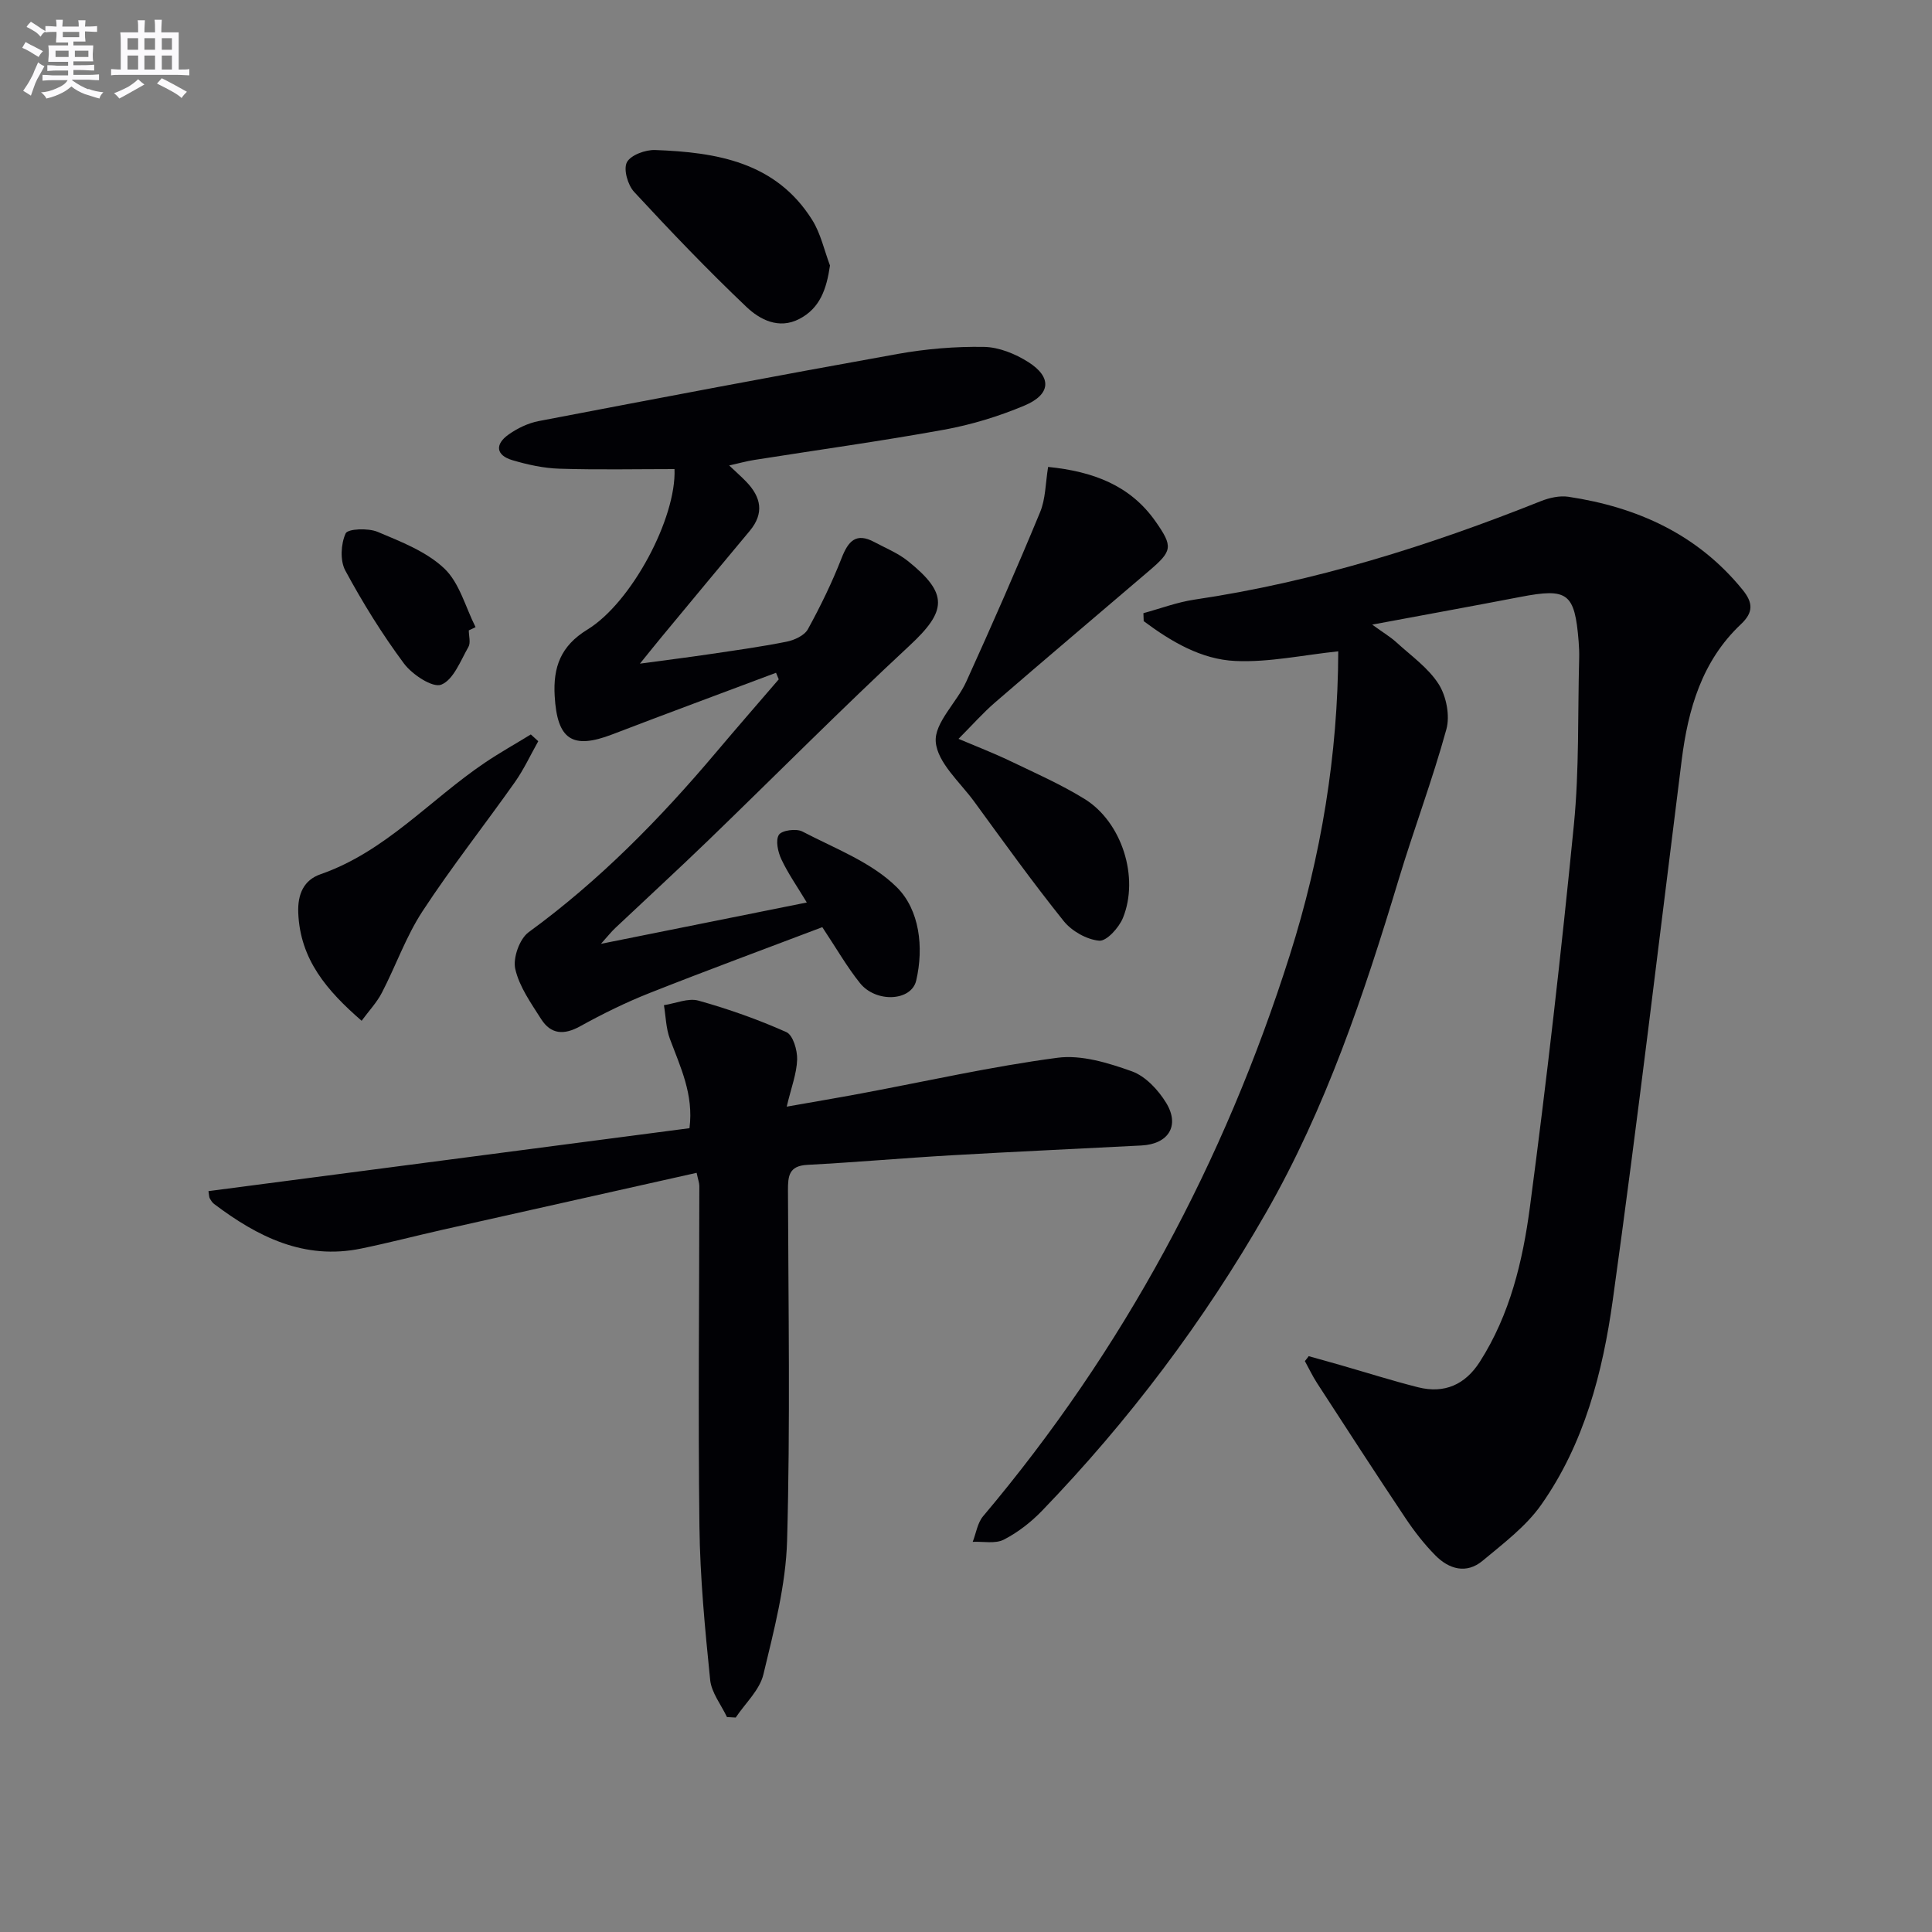
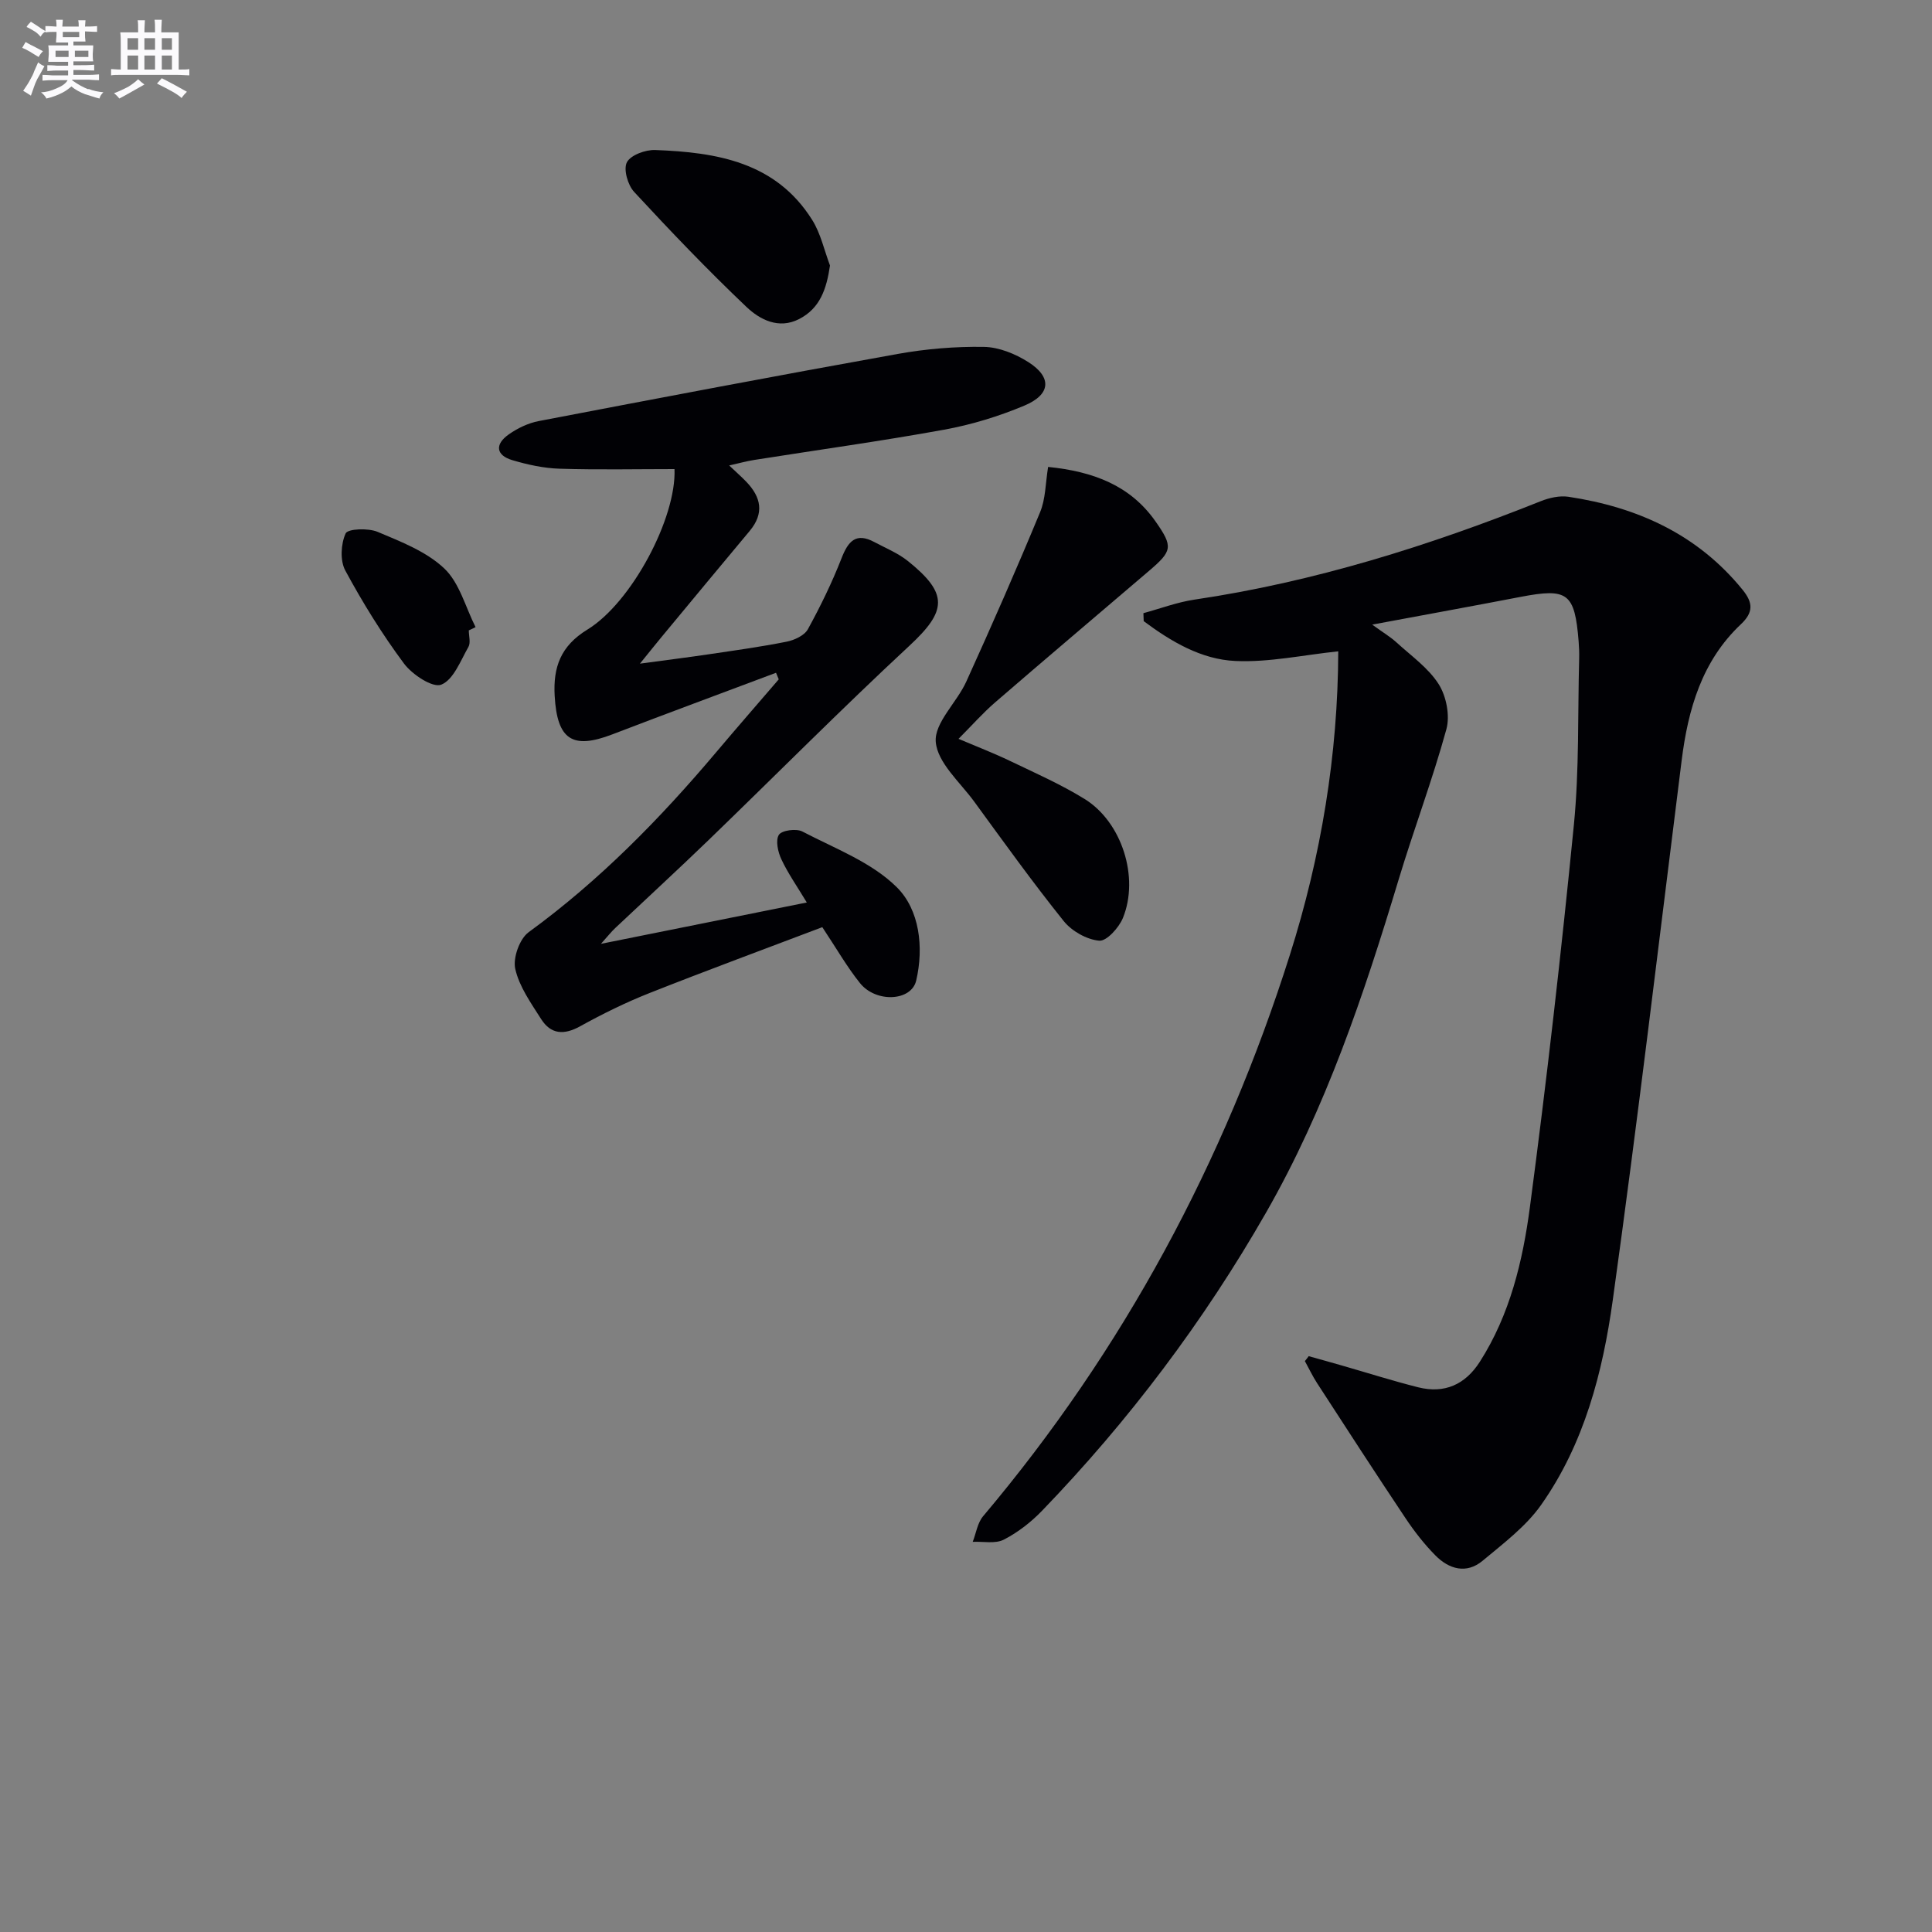
<svg xmlns="http://www.w3.org/2000/svg" enable-background="new 0 0 400 400" viewBox="0 0 400 400">
  <rect x="0" y="0" width="400" height="400" fill="#808080" stroke="none" />
  <g fill="#010105">
    <path d="m270.95 280.78c2.29.64 4.58 1.27 6.86 1.93 5.26 1.51 10.48 3.17 15.79 4.51 5.46 1.37 9.76-.54 12.79-5.29 6.24-9.77 8.88-20.85 10.36-32.01 3.49-26.34 6.5-52.75 9.11-79.2 1.12-11.4.78-22.94 1.09-34.42.03-1.16-.02-2.34-.11-3.5-.81-10.04-2.24-11.1-12.03-9.22-9.77 1.88-19.56 3.66-30.71 5.74 2.3 1.67 3.77 2.54 5 3.66 3.05 2.79 6.62 5.29 8.77 8.68 1.58 2.5 2.36 6.51 1.59 9.32-2.89 10.51-6.76 20.75-9.91 31.2-7.17 23.77-15.08 47.32-27.44 68.9-12.84 22.43-28.38 43.06-46.37 61.71-2.28 2.36-5.01 4.49-7.92 5.98-1.76.9-4.26.35-6.43.45.7-1.78.98-3.91 2.15-5.3 29.04-34.42 49.92-73.33 63.49-116.14 6.5-20.49 9.98-41.59 10.04-62.93-7.27.76-14.31 2.31-21.27 2-7.1-.31-13.35-4.03-19.01-8.25-.02-.55-.04-1.1-.06-1.65 3.53-.96 7.01-2.28 10.6-2.81 24.79-3.67 48.48-11.12 71.68-20.38 1.76-.7 3.89-1.18 5.71-.91 14.26 2.15 26.72 7.76 36.06 19.25 2.18 2.69 2.28 4.67-.35 7.15-8.07 7.61-10.93 17.57-12.26 28.18-4.68 37.25-9.09 74.54-14.26 111.72-2.08 14.97-5.92 29.77-14.82 42.4-3.16 4.49-7.83 8-12.12 11.58-3.36 2.81-6.98 1.76-9.81-1.12-2.31-2.34-4.37-5-6.2-7.74-6.18-9.25-12.23-18.59-18.28-27.92-.94-1.45-1.68-3.03-2.52-4.55.28-.32.53-.67.79-1.02z" />
    <path d="m160.67 139.29c-11.3 4.25-22.63 8.43-33.91 12.76-8.29 3.18-11.4 1.07-11.92-7.95-.34-5.97 1.23-10.36 6.77-13.75 9.16-5.6 18.45-23.12 18.04-33.23-7.91 0-15.87.17-23.81-.08-3.27-.1-6.59-.83-9.74-1.76-3.48-1.03-3.64-3.31-.81-5.31 1.83-1.3 4.05-2.37 6.24-2.79 24.76-4.74 49.52-9.45 74.33-13.9 5.86-1.05 11.9-1.56 17.85-1.46 3.11.05 6.51 1.44 9.2 3.15 4.92 3.13 4.67 6.7-.81 9-5.31 2.23-10.95 3.96-16.62 4.99-13.06 2.38-26.23 4.19-39.35 6.27-1.57.25-3.11.68-5.16 1.14 1.44 1.37 2.54 2.33 3.54 3.37 3.06 3.18 3.77 6.51.71 10.18-6.09 7.27-12.13 14.59-18.19 21.89-1.16 1.39-2.28 2.81-4.54 5.59 5.69-.77 9.95-1.3 14.2-1.93 5.41-.8 10.83-1.55 16.19-2.62 1.6-.32 3.67-1.28 4.38-2.57 2.61-4.75 5-9.66 6.97-14.7 1.38-3.54 2.99-5.4 6.8-3.35 2.34 1.25 4.88 2.28 6.92 3.91 8.49 6.8 8.07 10.37.33 17.56-14.15 13.14-27.75 26.87-41.64 40.29-6.35 6.13-12.85 12.1-19.27 18.16-.8.75-1.48 1.62-2.95 3.26 14.67-2.95 28.28-5.68 42.62-8.56-2.01-3.34-3.89-6.01-5.26-8.93-.72-1.52-1.25-3.94-.52-5.08.6-.94 3.6-1.34 4.85-.69 6.76 3.53 14.39 6.38 19.6 11.58 4.66 4.65 5.59 12.37 3.98 19.28-1 4.31-8.34 4.65-11.64.53-2.69-3.35-4.84-7.13-7.8-11.58-11.72 4.45-23.8 8.9-35.75 13.63-4.94 1.95-9.74 4.32-14.39 6.89-3.36 1.86-6.06 1.68-8.08-1.5-2.09-3.3-4.52-6.69-5.35-10.37-.52-2.27.89-6.23 2.76-7.6 14.65-10.68 27.19-23.47 38.82-37.25 4.28-5.07 8.64-10.07 12.97-15.11-.18-.46-.37-.91-.56-1.36z" />
-     <path d="m150.51 355.5c-1.21-2.56-3.21-5.05-3.48-7.7-1.07-10.56-2.09-21.17-2.22-31.77-.29-23.49-.03-46.98-.02-70.48 0-.63-.25-1.26-.56-2.73-17.6 3.94-35.04 7.84-52.48 11.76-5.67 1.28-11.29 2.75-16.98 3.92-11.78 2.43-21.42-2.43-30.43-9.22-.39-.29-.67-.75-.91-1.18-.15-.26-.12-.62-.27-1.49 33.12-4.33 66.22-8.66 99.59-13.03.9-6.98-1.88-12.65-4.06-18.5-.81-2.18-.84-4.64-1.23-6.97 2.4-.36 5.02-1.53 7.15-.94 6.2 1.73 12.33 3.9 18.2 6.52 1.37.61 2.29 3.74 2.23 5.67-.09 2.91-1.22 5.79-2.16 9.76 5.6-.99 10.53-1.82 15.45-2.74 13.53-2.53 26.98-5.58 40.6-7.38 4.96-.66 10.52 1.06 15.4 2.8 2.83 1.01 5.48 3.86 7.12 6.55 2.88 4.74.44 8.52-5.12 8.81-13.11.69-26.23 1.27-39.34 2.03-9.95.57-19.89 1.46-29.84 1.98-3.81.2-4.02 2.3-4.01 5.29.08 24.16.49 48.33-.18 72.48-.26 9.3-2.72 18.61-4.91 27.74-.78 3.24-3.75 5.96-5.73 8.92-.61-.04-1.21-.07-1.81-.1z" />
+     <path d="m150.51 355.5z" />
    <path d="m217 96.67c9.3.94 17 3.8 22.25 11.3 3.68 5.25 3.47 6.1-1.39 10.25-10.61 9.07-21.28 18.08-31.84 27.21-2.5 2.16-4.71 4.67-7.57 7.54 3.79 1.61 7.25 2.94 10.57 4.53 5.23 2.51 10.59 4.87 15.52 7.91 7.72 4.76 11.38 16.22 7.95 24.64-.82 2.01-3.38 4.85-4.91 4.71-2.59-.23-5.68-1.98-7.35-4.06-6.45-8.04-12.46-16.42-18.54-24.75-2.94-4.02-7.59-8.03-7.95-12.34-.33-3.95 4.36-8.16 6.32-12.49 5.27-11.6 10.39-23.26 15.26-35.03 1.17-2.77 1.13-6.05 1.68-9.42z" />
-     <path d="m74.87 211.34c-7.17-6.23-12.74-12.66-13.12-22.37-.15-3.89 1.18-6.77 4.59-7.96 13.45-4.67 22.68-15.43 34.05-23.1 3.08-2.08 6.34-3.9 9.51-5.85.51.47 1.03.93 1.54 1.4-1.6 2.84-2.98 5.84-4.85 8.49-6.32 8.94-13.12 17.56-19.11 26.71-3.42 5.22-5.52 11.29-8.42 16.88-1.04 2.01-2.66 3.72-4.19 5.8z" />
    <path d="m171.84 54.97c-.72 4.9-2.07 8.87-6.4 11.09-4.21 2.16-8.12.12-10.9-2.52-8.04-7.64-15.72-15.67-23.26-23.82-1.31-1.42-2.24-4.68-1.49-6.12.79-1.5 3.85-2.62 5.86-2.54 12.7.47 24.96 2.47 32.49 14.45 1.78 2.82 2.5 6.29 3.7 9.46z" />
    <path d="m97.06 130.51c0 1.16.42 2.56-.08 3.43-1.63 2.85-3.09 6.8-5.62 7.81-1.78.71-6.01-2.08-7.72-4.37-4.52-6.08-8.55-12.59-12.15-19.26-1.11-2.05-.92-5.51.07-7.68.45-.98 4.67-1.14 6.61-.33 4.85 2.04 10.11 4.08 13.81 7.58 3.16 2.99 4.39 8.02 6.48 12.15-.46.24-.93.46-1.4.67z" />
  </g>
  <path d="m6.8 9.5c.6.3 1.3.7 2.1 1.1-.4.4-.7.8-.9 1.2-.7-.4-1.3-.8-1.8-1.1s-1.1-.6-1.6-.8c.2-.4.5-.8.7-1.2.4.2.8.5 1.5.8zm.9 6.9c-.3.6-.5 1.1-.7 1.7s-.4 1.1-.6 1.7c-.6-.4-1.1-.7-1.6-1 .7-1 1.2-1.8 1.5-2.4.3-.5.6-1.1.8-1.7.3-.6.5-1.2.8-1.8.3.3.8.6 1.3.8-.7 1.3-1.2 2.2-1.5 2.7zm.1-11c.4.3 1 .7 1.7 1.1-.5.2-.8.6-1.1 1.1-.5-.6-1-1-1.4-1.2s-.9-.6-1.5-.8c.2-.4.5-.7.9-1.1.5.3.9.6 1.4.9zm10.5 13c1 .4 2 .6 3.1.7-.4.4-.7.8-.8 1.3-.9-.2-1.9-.6-3-.9-1-.4-2-.9-2.8-1.6-.5.4-1.1.9-1.9 1.3s-1.9.9-3.3 1.2c-.1-.3-.5-.8-1.1-1.3 1 0 2.1-.3 3.2-.8 1.2-.5 1.9-1 2.3-1.7h-3.2c-.4 0-1 0-2 .1v-1.2c1 0 1.7.1 2 .1h3.3v-1h-2.3c-.2 0-.9 0-2 .1v-1.2c1.2 0 1.9.1 2 .1h2.3v-.8h-4.1c0-.7.1-1.2.1-1.6 0-.5 0-1.1-.1-1.8h4.1v-.6h-2.5c0-.6.1-1.1.1-1.6v-.6h-.5c-.4 0-1 0-1.8.1v-1.3c1.2 0 1.9.1 2.1.1h.2c0-.3 0-.8-.1-1.4h1.4c0 .6-.1 1-.1 1.4h3.4c0-.4 0-.8-.1-1.3h1.5c0 .4-.1.9-.1 1.3.7 0 1.5 0 2.5-.1v1.2c-1 0-1.8-.1-2.5-.1v.6c0 .3 0 .8.1 1.5h-2.5v.8h4.1c0 .7-.1 1.3-.1 1.8s0 1 .1 1.5h-4.1v.8h1.4c.8 0 1.8 0 2.9-.1v1.2c-1 0-1.9-.1-2.8-.1h-1.5v1h3.2c.3 0 1 0 2.1-.1v1.2c-1.1 0-1.8-.1-2.1-.1h-3.4l-.1.1c1.4 1 2.4 1.5 3.4 1.9zm-4.1-6.6v-1.3h-2.7v1.3zm2.2-4.1v-1.1h-3.4v1.1zm1.9 4.1v-1.3h-2.8v1.3z" fill="#fbfafc" />
  <path d="m37 6.7v2.3 5.4c1 0 1.8 0 2.2-.1v1.3c-.6 0-1.5-.1-2.5-.1h-11.9c-.7 0-1.3 0-1.8.1v-1.3c.5 0 1.1.1 2 .1v-5.2c0-1 0-1.8-.1-2.5h3.7c0-1.3 0-2.1-.1-2.5h1.5c0 .4-.1 1.3-.1 2.5h2.2c0-1.2 0-2.1-.1-2.6h1.5c0 .4-.1 1.3-.1 2.6zm-12.3 13.7c-.3-.4-.7-.8-1.1-1.1 1.1-.4 2.1-.9 2.9-1.3.8-.5 1.5-1 2.1-1.6.4.4.9.8 1.3 1.1-2.5 1.4-4.2 2.4-5.2 2.9zm3.9-10.1v-2.4h-2.2v2.4zm0 4.1v-2.9h-2.2v2.9zm3.5-4.1v-2.4h-2.2v2.4zm0 4.1v-2.9h-2.2v2.9zm.4 2.9 1-1.1c.6.3 1.4.7 2.5 1.3s2 1.1 2.7 1.5c-.4.4-.8.8-1.1 1.3-.8-.8-2.5-1.7-5.1-3zm3.1-7v-2.4h-2.1v2.4zm0 4.1v-2.9h-2.1v2.9z" fill="#fbfafc" />
</svg>